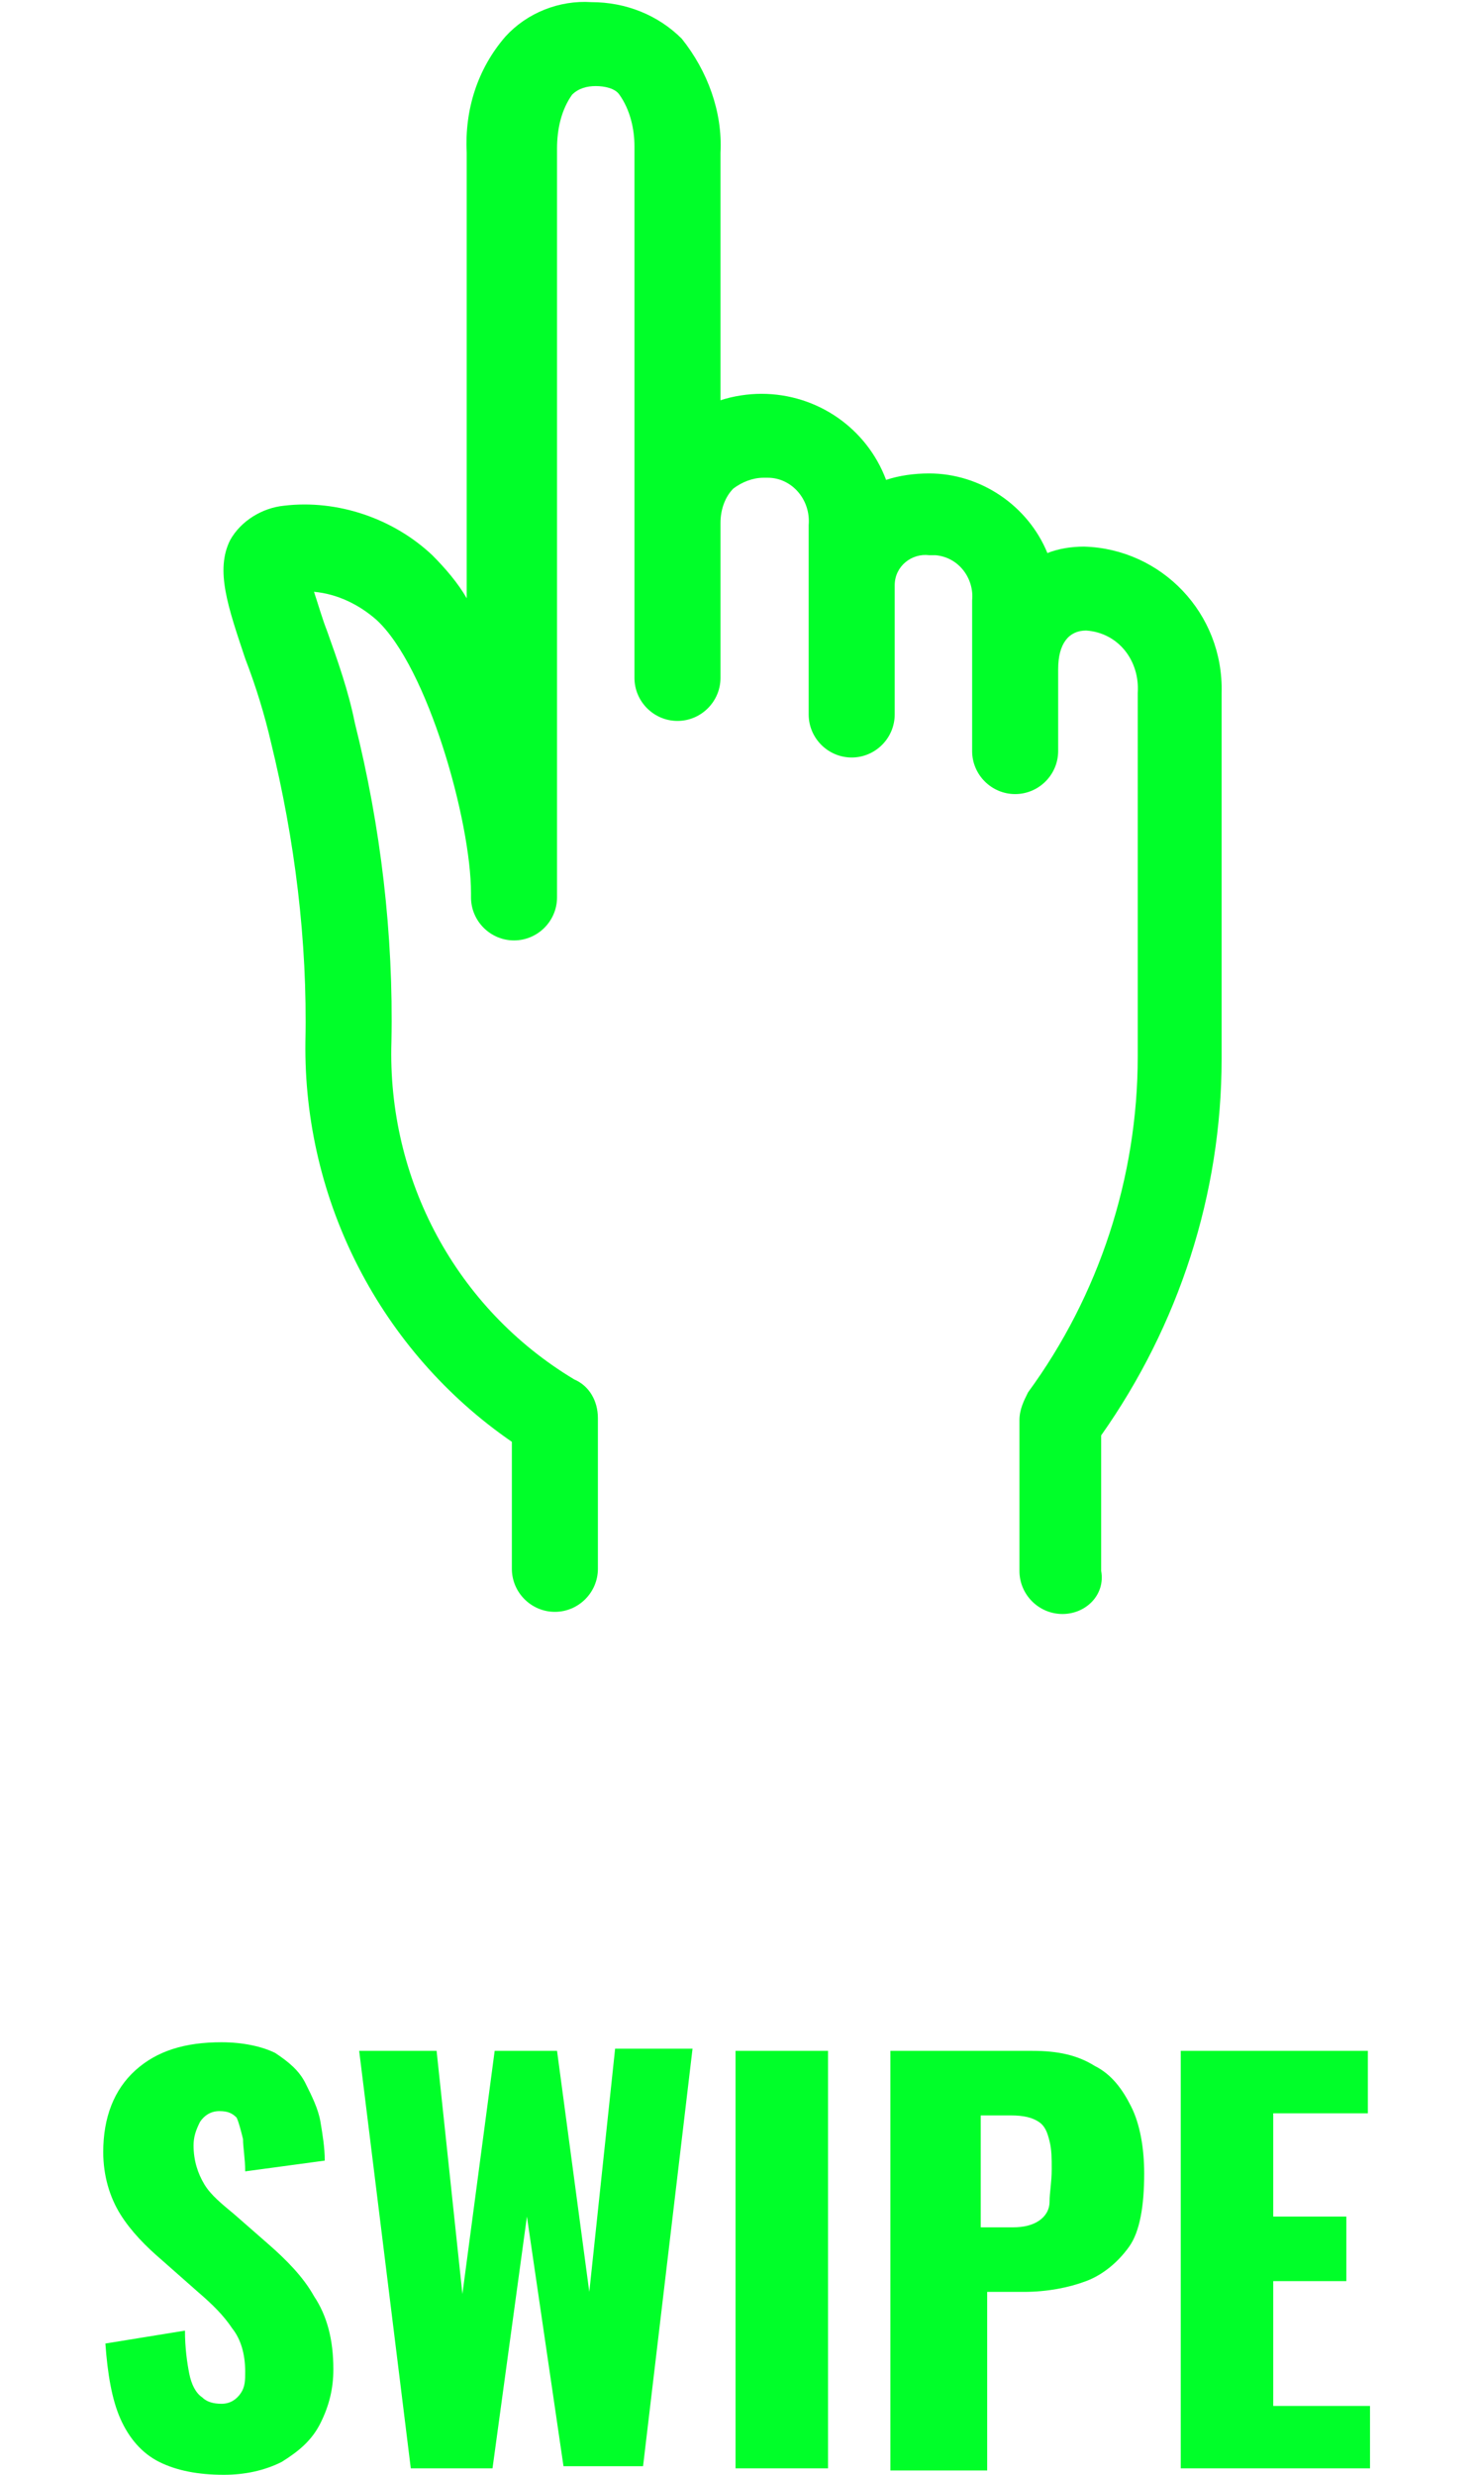
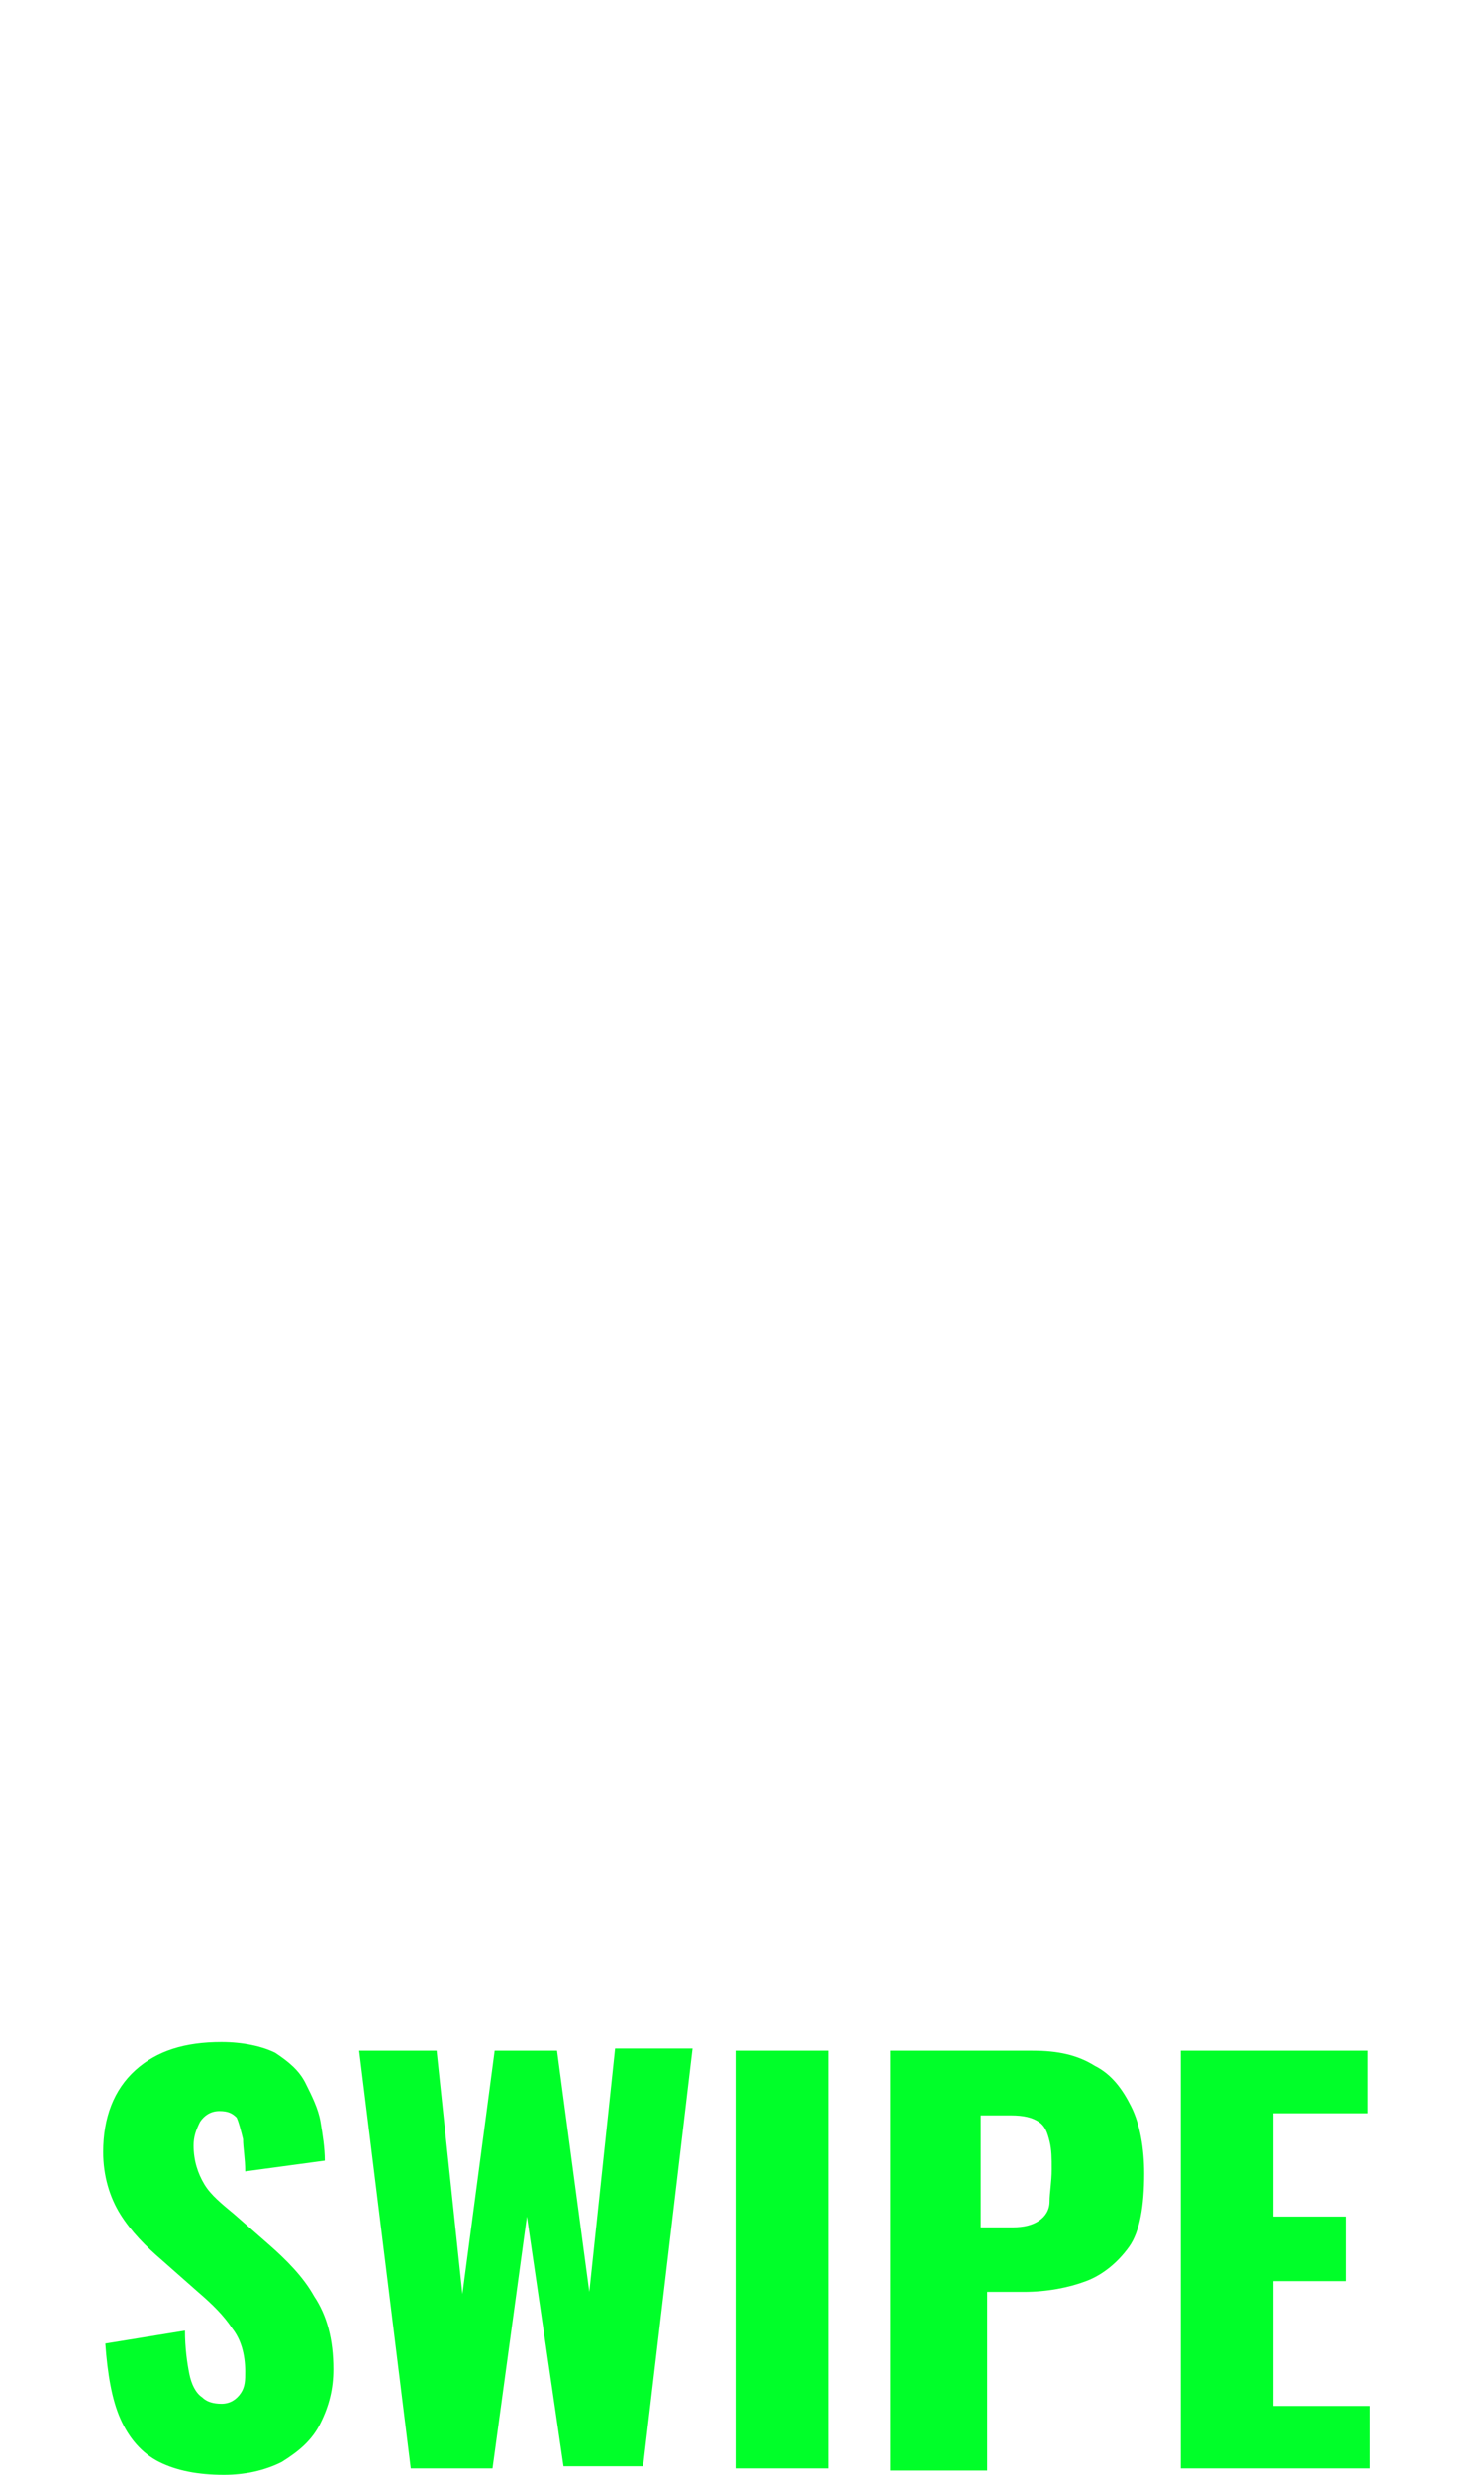
<svg xmlns="http://www.w3.org/2000/svg" viewBox="0 0 69 115">
  <path d="M10.4 115c-1.2 0-2.2-.2-3-.6-.8-.4-1.4-1.1-1.8-2-.4-.9-.6-2.1-.7-3.5l3.7-.6c0 .8.1 1.5.2 2s.3.9.6 1.1c.2.2.5.3.9.3s.7-.2.9-.5.2-.6.2-1c0-.8-.2-1.5-.6-2-.4-.6-.9-1.1-1.6-1.7L7.5 105c-.7-.6-1.4-1.3-1.9-2.1s-.8-1.8-.8-2.9c0-1.6.5-2.9 1.5-3.8 1-.9 2.3-1.3 4-1.3 1 0 1.9.2 2.5.5.6.4 1.1.8 1.4 1.4.3.6.6 1.2.7 1.8.1.6.2 1.2.2 1.8l-3.7.5c0-.6-.1-1.1-.1-1.5-.1-.4-.2-.8-.3-1-.2-.2-.4-.3-.8-.3s-.7.2-.9.5c-.2.4-.3.7-.3 1.1 0 .7.2 1.3.5 1.8s.8.9 1.4 1.4l1.6 1.4c.8.7 1.6 1.5 2.1 2.4.6.9.9 2 .9 3.4 0 .9-.2 1.7-.6 2.5s-1 1.3-1.8 1.8c-.8.4-1.7.6-2.7.6zm8.7-.3l-2.4-19.4h3.6l1.2 11.3L23 95.3h2.9l1.5 11.2 1.2-11.3h3.6l-2.3 19.4h-3.7L24.5 103l-1.6 11.7h-3.8zm15.1 0V95.3h4.3v19.4h-4.3zm7.2 0V95.3H48c1.2 0 2.1.2 2.9.7.8.4 1.3 1.1 1.7 1.9.4.8.6 1.9.6 3.1 0 1.5-.2 2.7-.7 3.4s-1.2 1.3-2 1.6-1.8.5-2.9.5h-1.7v8.3h-4.5zm4.3-11.2h1.4c.5 0 .9-.1 1.2-.3.3-.2.5-.5.5-.9s.1-.9.1-1.5c0-.5 0-.9-.1-1.3s-.2-.7-.5-.9c-.3-.2-.7-.3-1.3-.3h-1.4v5.2zm9.2 11.2V95.3h8.7v2.9h-4.4v4.8h3.4v3h-3.4v5.8h4.5v2.9h-8.8z" fill="#00ff29" />
-   <path d="M49.4 75c-1.1 0-2-.9-2-2v-7c0-.5.2-.9.4-1.3 3.3-4.5 5.1-10 5.1-15.6V32.2c.1-1.5-.9-2.8-2.4-2.9-.8 0-1.3.6-1.3 1.8v3.8c0 1.1-.9 2-2 2s-2-.9-2-2v-7c.1-1-.6-2-1.7-2.1h-.3c-.8-.1-1.6.5-1.6 1.4v6c0 1.1-.9 2-2 2s-2-.9-2-2v-8.8c.1-1.2-.8-2.2-1.9-2.2h-.2c-.5 0-1 .2-1.4.5-.4.4-.6 1-.6 1.6v7.2c0 1.1-.9 2-2 2s-2-.9-2-2V6.8c0-.8-.2-1.7-.7-2.4-.2-.3-.7-.4-1.1-.4-.4 0-.8.1-1.1.4-.5.7-.7 1.6-.7 2.5v34.8c0 1.1-.9 2-2 2s-2-.9-2-2v-.2c0-3.3-2-10.5-4.4-12.7-.8-.7-1.8-1.2-2.9-1.3.2.6.4 1.3.6 1.8.5 1.4 1 2.8 1.3 4.3 1.2 4.8 1.8 9.8 1.7 14.8-.2 6.4 3 12.4 8.5 15.7.7.3 1.1 1 1.1 1.8v7c0 1.1-.9 2-2 2s-2-.9-2-2V67c-6.1-4.2-9.7-11.2-9.6-18.6.1-4.7-.5-9.4-1.6-13.9-.3-1.3-.7-2.6-1.2-3.9-.8-2.4-1.4-4.1-.7-5.5.5-.9 1.5-1.5 2.5-1.6 2.5-.3 5.1.6 6.9 2.3.6.6 1.2 1.3 1.6 2V7.1c-.1-2 .5-3.9 1.8-5.4C24.5.6 26 0 27.5.1c1.6 0 3.1.6 4.2 1.7 1.2 1.5 1.9 3.4 1.8 5.3v11.5c.6-.2 1.3-.3 1.9-.3 2.6 0 4.9 1.6 5.8 4 .6-.2 1.3-.3 2-.3 2.4 0 4.6 1.5 5.5 3.7.5-.2 1.1-.3 1.7-.3 3.6.1 6.5 3.1 6.4 6.8v17c0 6.3-2 12.4-5.6 17.5V73c.2 1.1-.7 2-1.8 2zm-35-48.3z" fill-rule="evenodd" clip-rule="evenodd" fill="#00ff29" />
</svg>